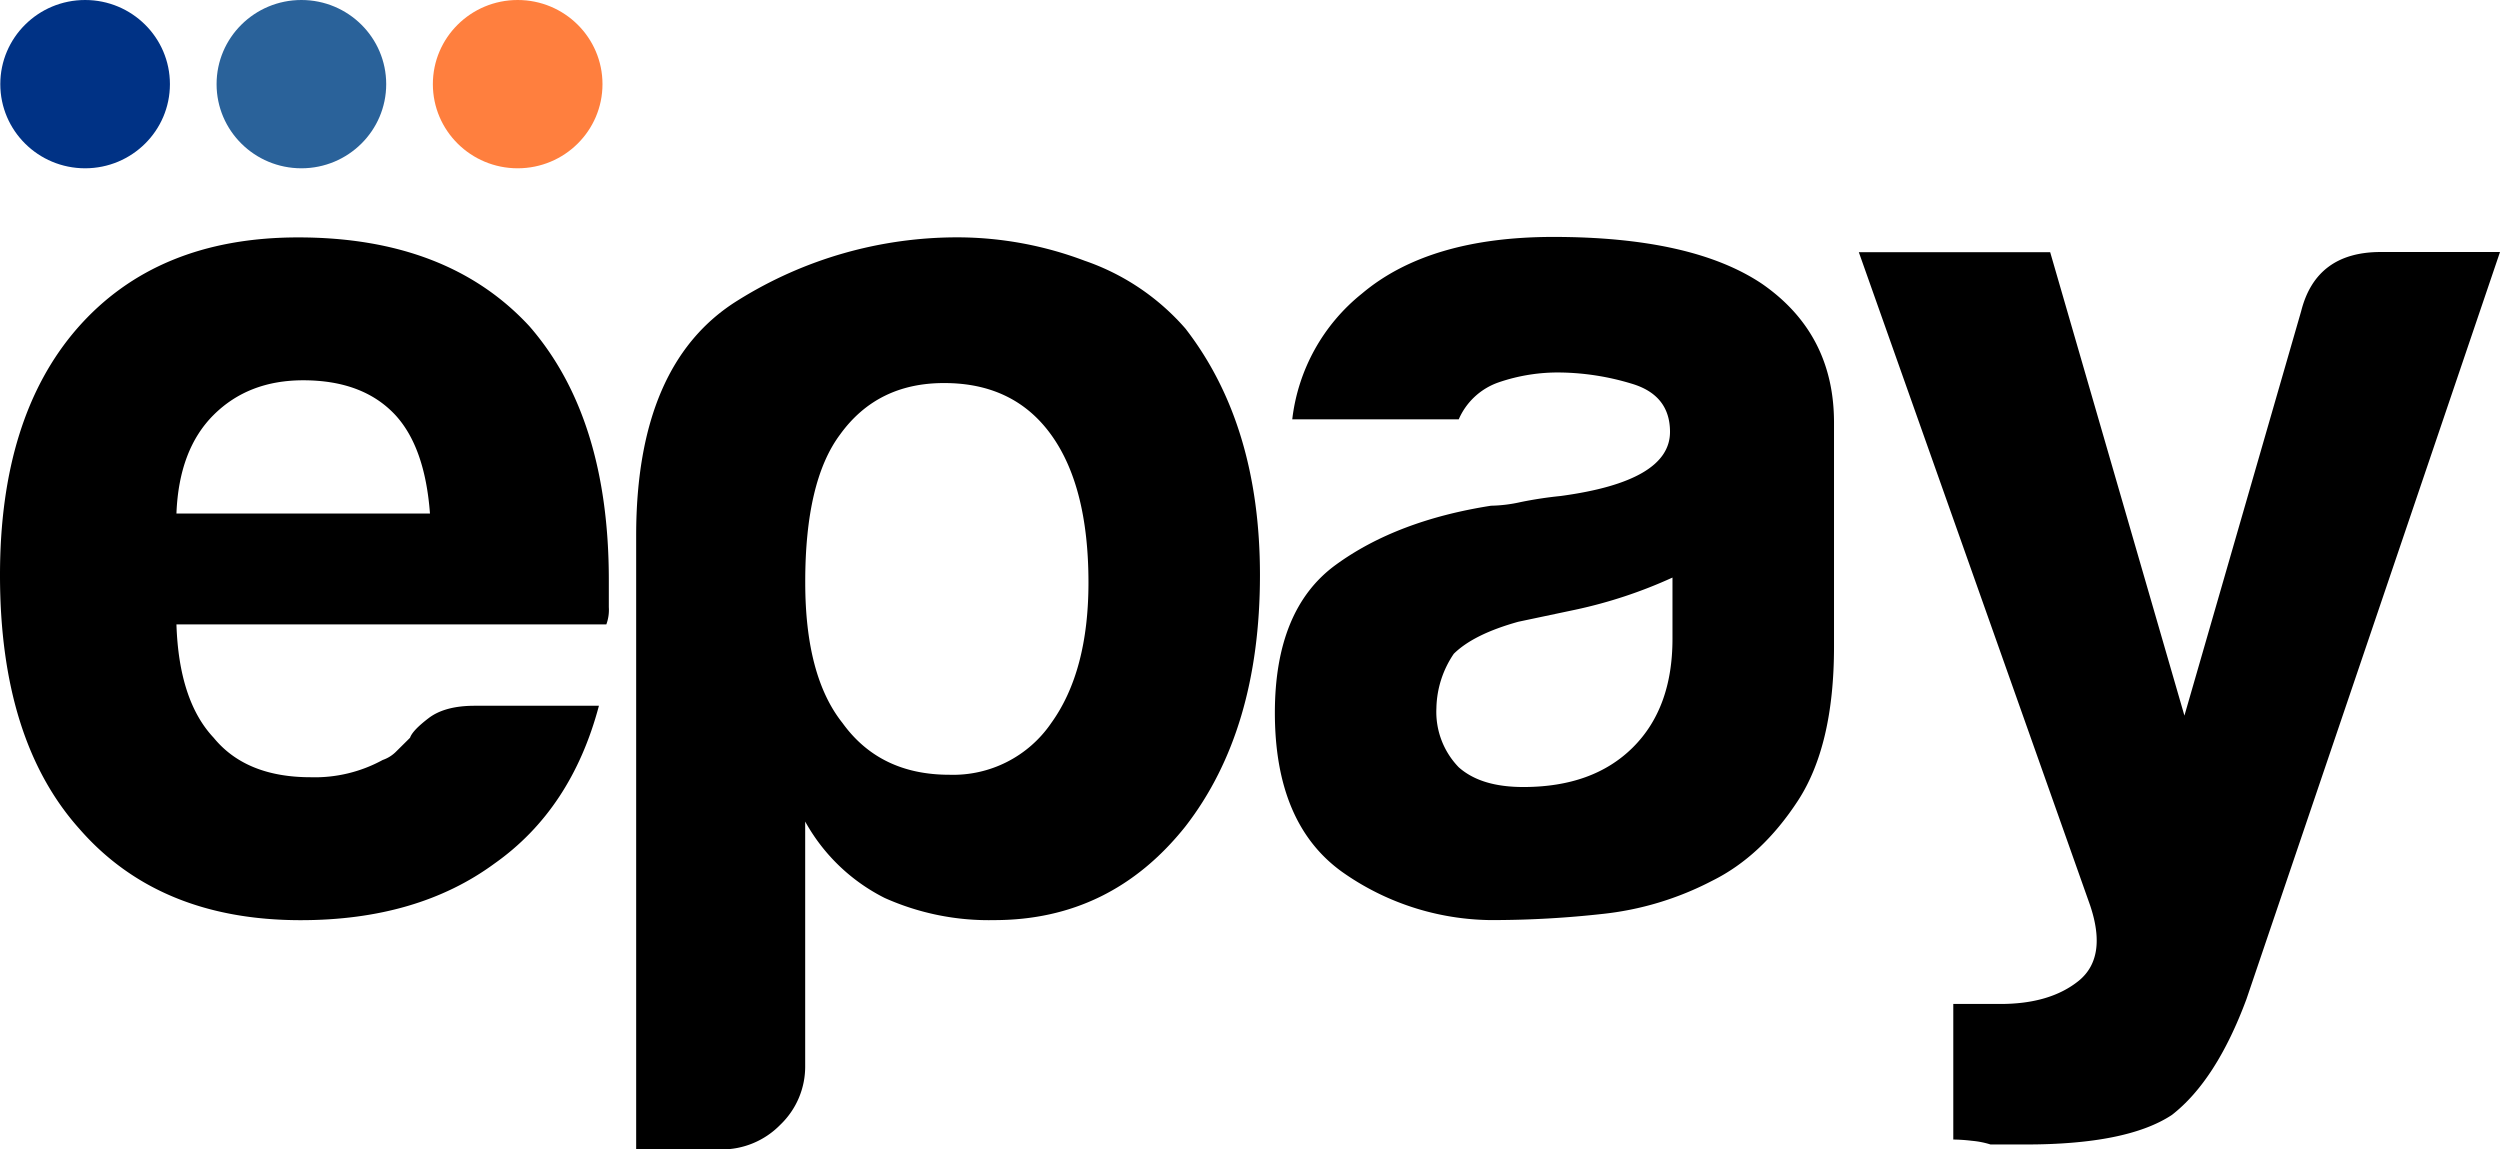
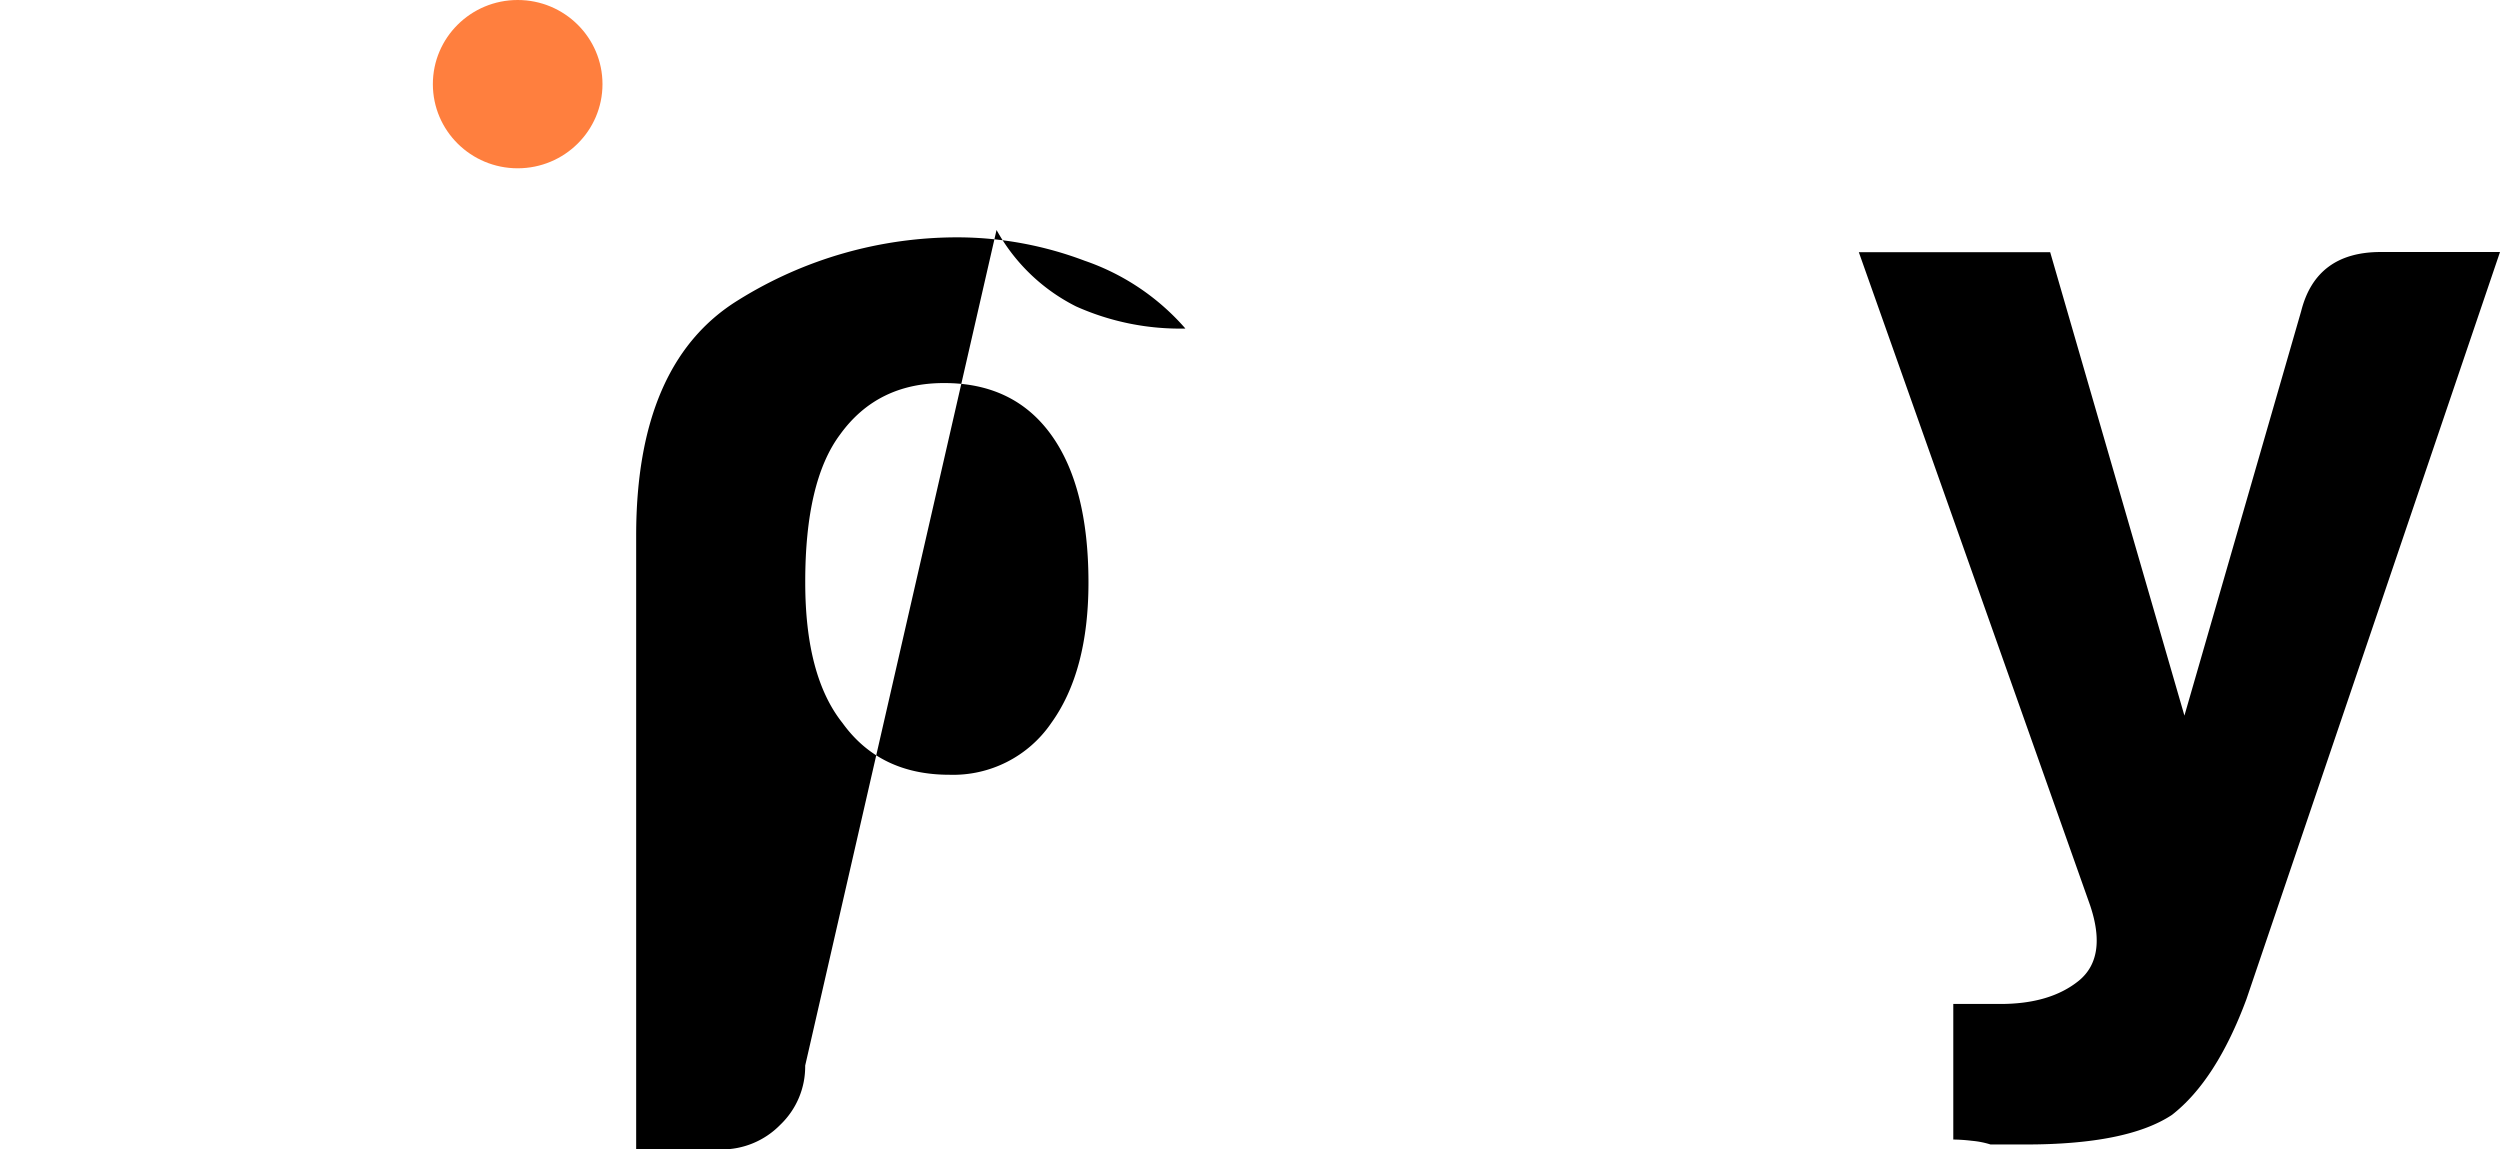
<svg xmlns="http://www.w3.org/2000/svg" id="Layer_1" data-name="Layer 1" viewBox="0 0 414.16 190.42">
  <defs>
    <style>.cls-1{fill:#2a629a;}.cls-2{fill:#003285;}.cls-3{fill:#ff7f3e;}</style>
  </defs>
  <title>epay outline</title>
-   <ellipse class="cls-1" cx="49.93" cy="13.94" rx="14.05" ry="13.94" />
-   <ellipse class="cls-2" cx="14.1" cy="13.94" rx="14.05" ry="13.94" />
  <ellipse class="cls-3" cx="85.76" cy="13.94" rx="14.05" ry="13.94" />
-   <path d="M81.47,121.92h20.59q-4.55,17.14-17.29,26.13Q72,157.44,52.65,157.44q-23.46,0-36.64-15.11Q2.84,127.63,2.84,100.28q0-26.13,12.76-40.84Q28.77,44.33,52.24,44.33q24.7,0,38.29,14.7,13.17,15.12,13.17,42.06v4.49a7,7,0,0,1-.41,2.86H32.07q.41,12.66,6.17,18.78,5.35,6.54,16.06,6.54a23.43,23.43,0,0,0,11.94-2.86,5.73,5.73,0,0,0,2.26-1.43l2.27-2.25q.41-1.22,3.09-3.26T81.47,121.92ZM32.07,90.07h42q-.82-11-5.76-16.34Q62.95,68,53.07,68,44,68,38.24,73.73T32.07,90.07Z" transform="translate(-2.84 -5)" />
-   <path d="M136.23,181.53a13.33,13.33,0,0,1-4.12,9.8,13.56,13.56,0,0,1-9.88,4.09h-14V93.74q0-28.58,16.88-39a68.52,68.52,0,0,1,36.64-10.42,59.83,59.83,0,0,1,20.79,3.88,38.84,38.84,0,0,1,16.68,11.23q12.35,15.93,12.35,40.84,0,25.71-12.35,41.64-12.36,15.53-31.7,15.52a42.15,42.15,0,0,1-18.12-3.67,30.91,30.91,0,0,1-13.17-12.66Zm46.93-80q0-15.93-6.18-24.5t-17.7-8.57Q148.17,68.43,142,77q-5.78,7.75-5.76,24.5,0,15.52,6.17,23.27,6.18,8.58,17.7,8.58A19.68,19.68,0,0,0,177,124.77Q183.16,116.21,183.16,101.5Z" transform="translate(-2.84 -5)" />
-   <path d="M286.49,150.91a50.86,50.86,0,0,1-18.32,5.51,165.1,165.1,0,0,1-17.08,1,43.37,43.37,0,0,1-25.94-8q-11.11-8-11.11-26.34,0-17.15,10.08-24.5t25.73-9.8a24.19,24.19,0,0,0,4.94-.61,66.44,66.44,0,0,1,6.59-1q18.12-2.44,18.12-10.62,0-6.12-6.39-8a42.48,42.48,0,0,0-11.73-1.84,30.15,30.15,0,0,0-10.29,1.64,11.19,11.19,0,0,0-6.59,6.12H216.92a31.33,31.33,0,0,1,11.53-20.82q11.12-9.39,31.7-9.4,23,0,34.58,7.76Q306.67,60.27,306.67,75v37.16q0,16.34-6,25.52T286.49,150.91Zm-6.58-50.23A77.82,77.82,0,0,1,263.85,106l-9.47,2q-7.41,2.06-10.7,5.31a16.55,16.55,0,0,0-2.88,9,13.17,13.17,0,0,0,3.7,9.8c2.47,2.19,6,3.27,10.71,3.27q11.52,0,18.11-6.53t6.59-18Z" transform="translate(-2.84 -5)" />
+   <path d="M136.23,181.53a13.33,13.33,0,0,1-4.12,9.8,13.56,13.56,0,0,1-9.88,4.09h-14V93.74q0-28.58,16.88-39a68.52,68.52,0,0,1,36.64-10.42,59.83,59.83,0,0,1,20.79,3.88,38.84,38.84,0,0,1,16.68,11.23a42.15,42.15,0,0,1-18.12-3.67,30.91,30.91,0,0,1-13.17-12.66Zm46.93-80q0-15.93-6.18-24.5t-17.7-8.57Q148.17,68.43,142,77q-5.78,7.75-5.76,24.5,0,15.52,6.17,23.27,6.18,8.58,17.7,8.58A19.68,19.68,0,0,0,177,124.77Q183.16,116.21,183.16,101.5Z" transform="translate(-2.84 -5)" />
  <path d="M326.43,193.78V171.32h7.82q8.24,0,13-3.87c3.15-2.6,3.77-6.74,1.85-12.46L310.78,46.78h31.7l22.24,76.77,19.34-67q2.47-9.8,13.18-9.8H417L375,170.51q-5,13.47-12.35,19.19-7.41,4.91-24.29,4.9H332.6a14.42,14.42,0,0,0-3.08-.61A28.47,28.47,0,0,0,326.43,193.78Z" transform="translate(-2.84 -5)" />
</svg>